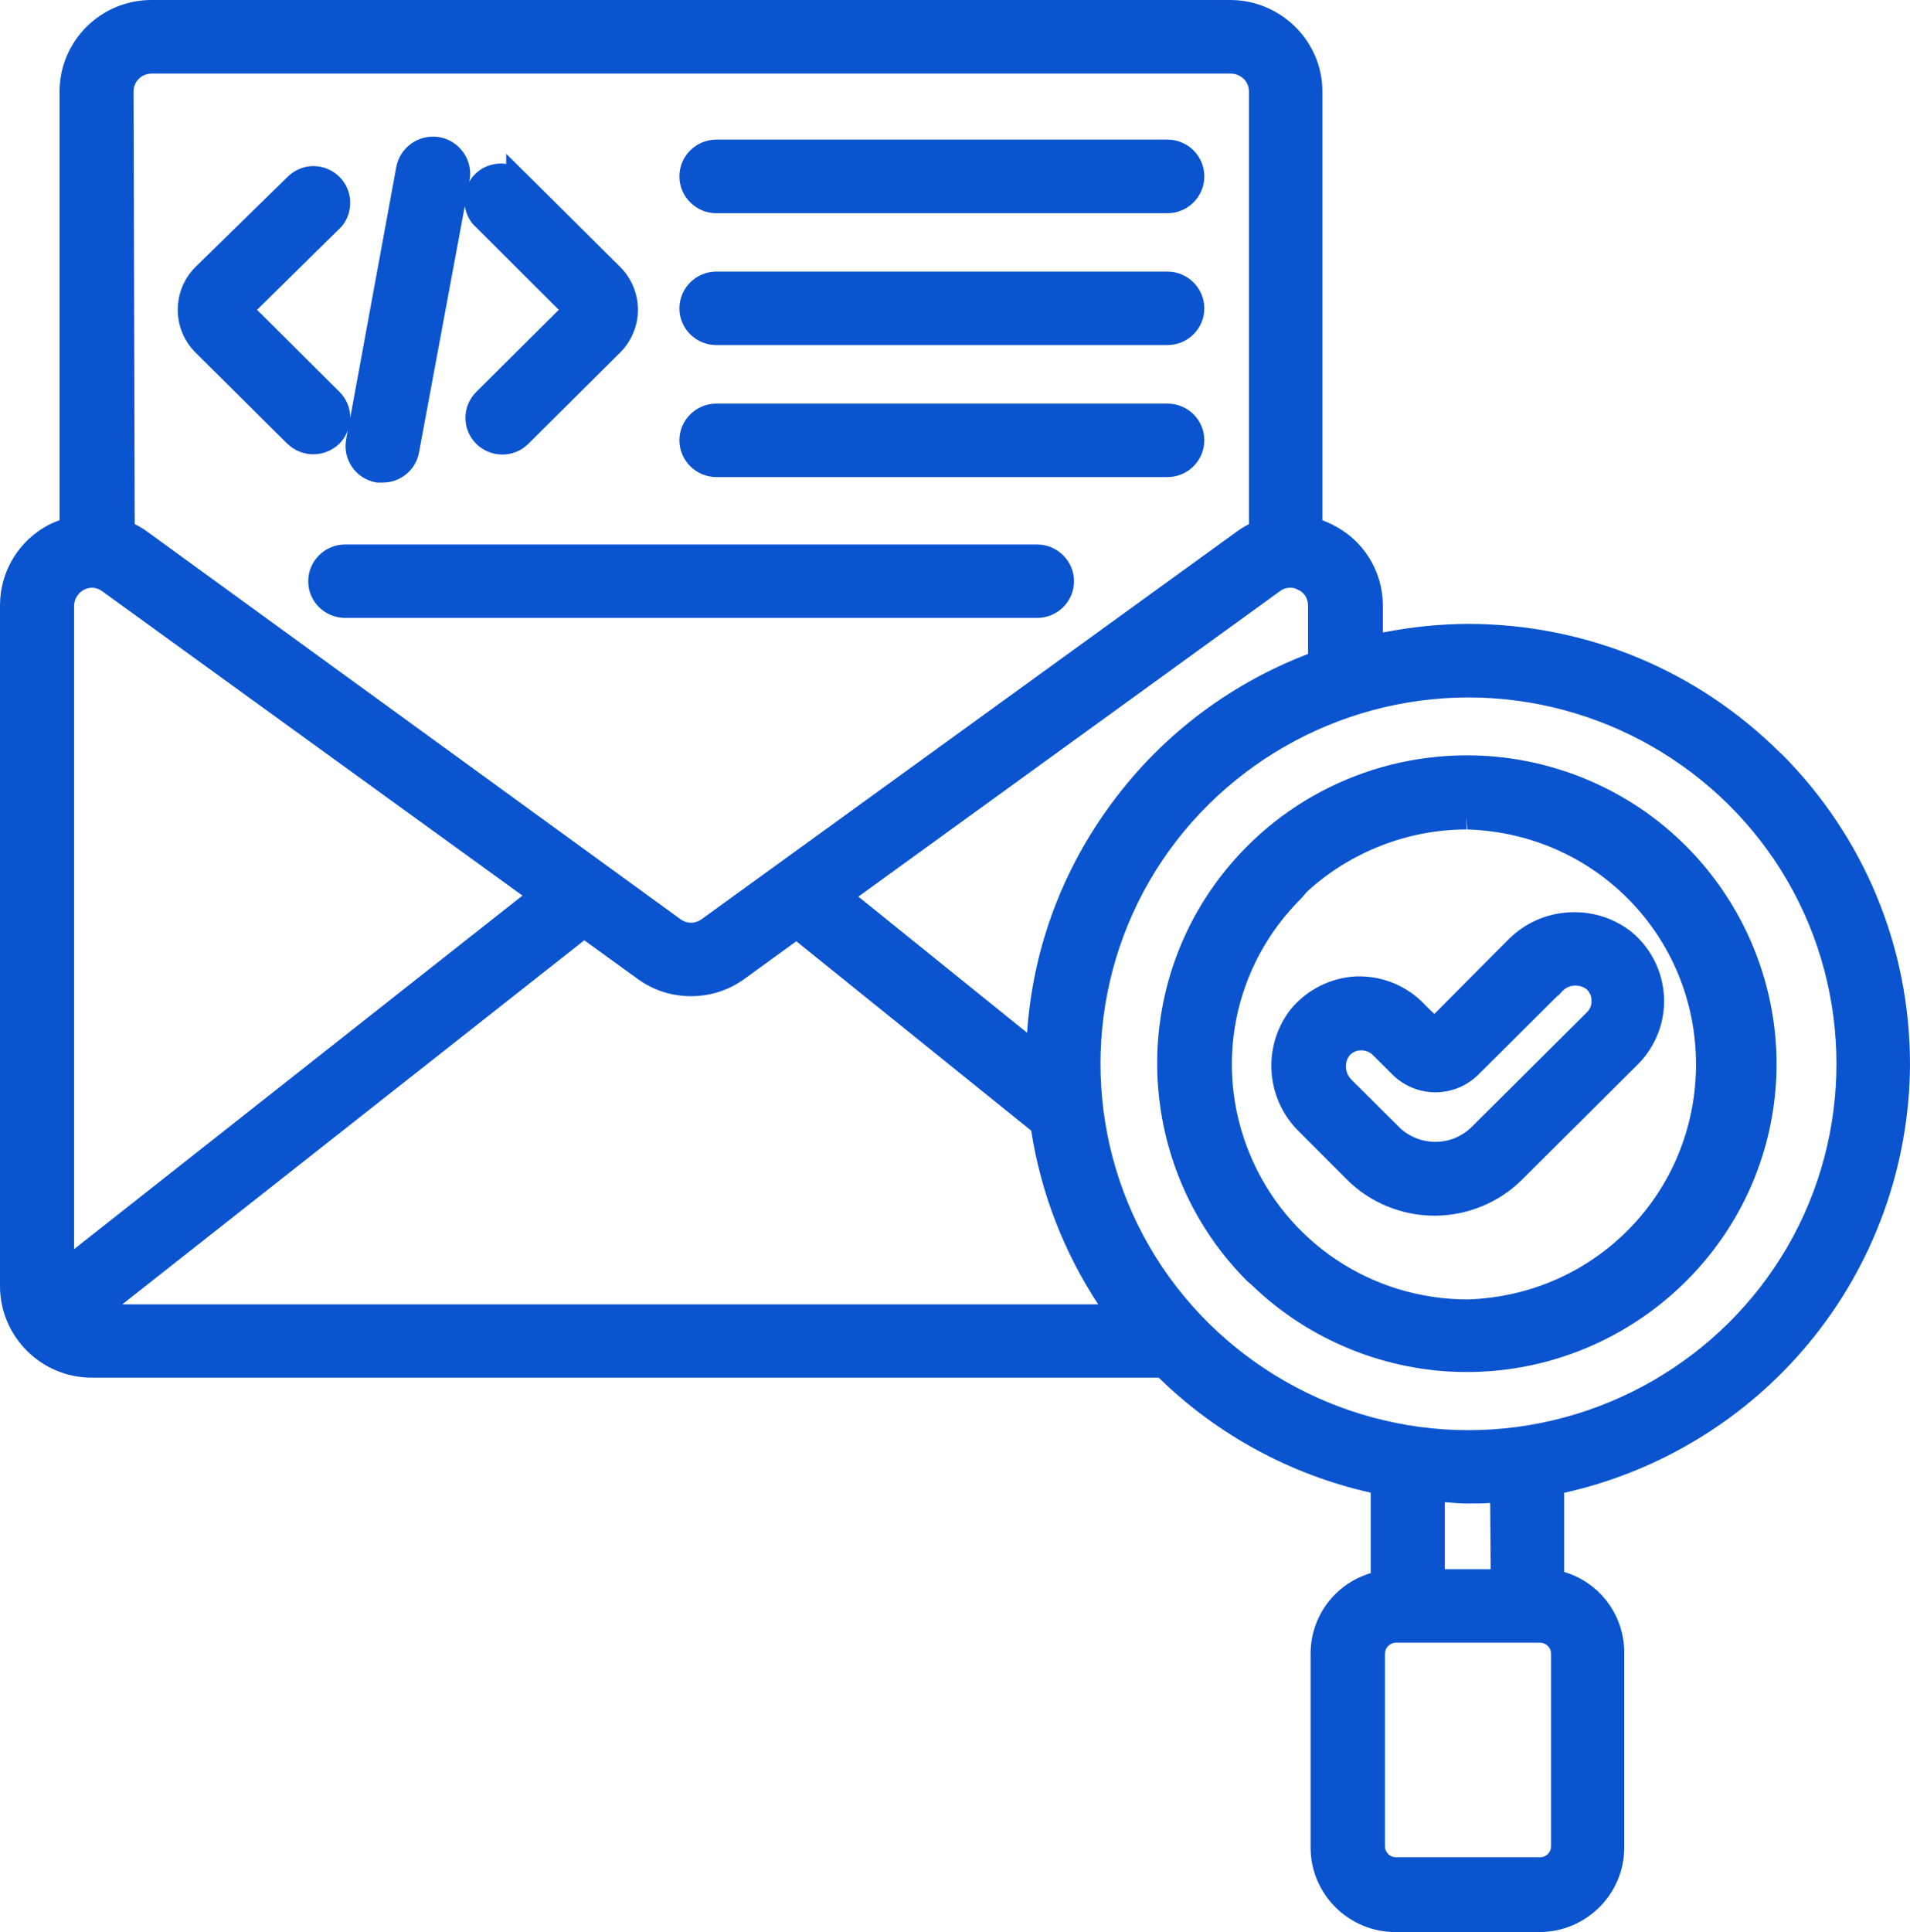
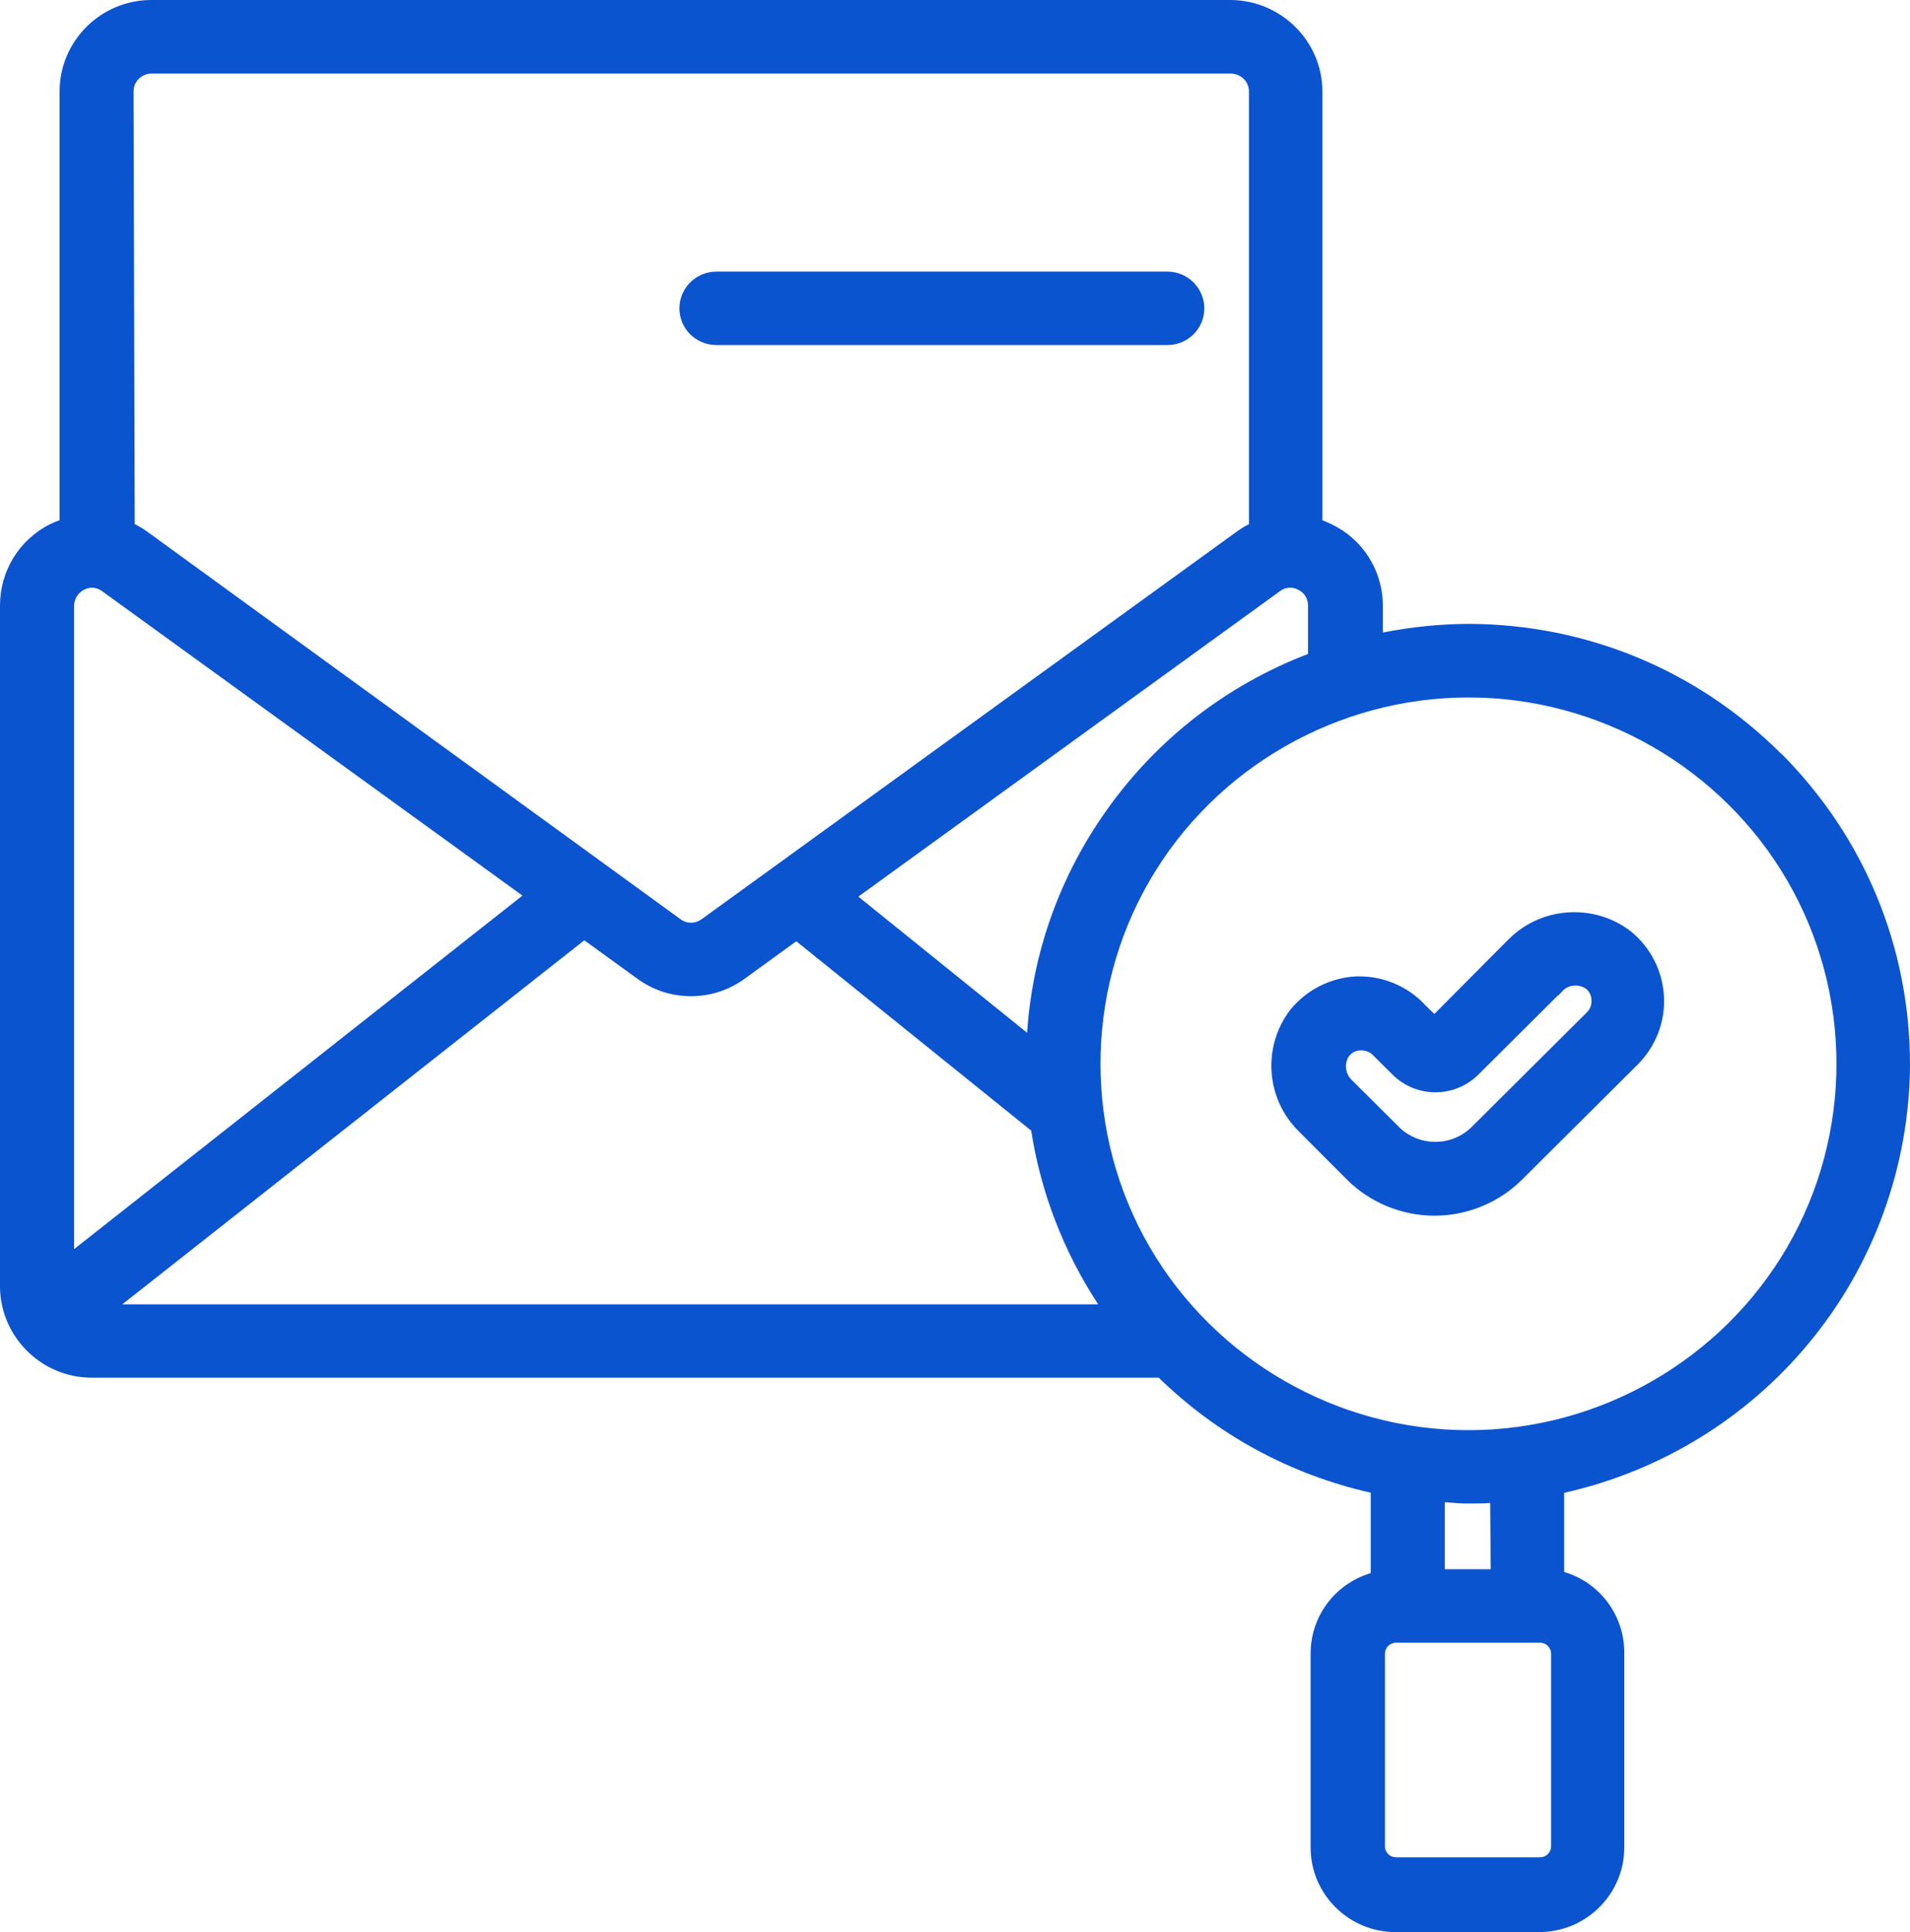
<svg xmlns="http://www.w3.org/2000/svg" width="89" height="90" viewBox="0 0 89 90" fill="none">
-   <path d="M13.386 20.665C13.712 20.982 14.139 21.162 14.597 21.162C15.055 21.162 15.483 20.988 15.814 20.665C15.995 20.485 16.128 20.269 16.206 20.041L16.128 20.479C15.959 21.402 16.579 22.295 17.501 22.468L17.555 22.48H17.832C18.664 22.48 19.375 21.893 19.525 21.078L21.658 9.601C21.724 9.997 21.911 10.356 22.194 10.596L26.038 14.432L22.194 18.255C21.869 18.579 21.688 19.005 21.688 19.466C21.688 19.927 21.869 20.353 22.194 20.677C22.52 20.994 22.947 21.174 23.405 21.174C23.863 21.174 24.291 21 24.616 20.677L28.893 16.427C29.424 15.9 29.725 15.175 29.725 14.432C29.725 13.688 29.43 12.963 28.893 12.43L24.616 8.181L23.586 7.162V7.635C23.526 7.629 23.465 7.623 23.405 7.617H23.339C22.881 7.617 22.441 7.803 22.134 8.115C22.026 8.217 21.941 8.337 21.869 8.468L21.881 8.402C21.965 7.947 21.863 7.486 21.598 7.108C21.333 6.73 20.935 6.473 20.477 6.389C20.375 6.371 20.273 6.365 20.176 6.365C19.339 6.365 18.616 6.964 18.465 7.785L16.32 19.46C16.32 19.022 16.152 18.585 15.82 18.255L11.977 14.432L15.911 10.56C16.489 9.883 16.447 8.864 15.82 8.241C15.495 7.917 15.061 7.737 14.603 7.737C14.194 7.737 13.796 7.887 13.459 8.181L9.115 12.43C8.579 12.963 8.284 13.671 8.284 14.432C8.284 15.193 8.585 15.9 9.115 16.427L13.393 20.677L13.386 20.665Z" fill="#0B54D0" />
  <path d="M33.382 16.074H54.401C55.347 16.074 56.118 15.307 56.118 14.366C56.118 13.425 55.347 12.652 54.401 12.652H33.382C32.43 12.652 31.659 13.419 31.659 14.366C31.659 15.313 32.43 16.074 33.382 16.074Z" fill="#0B54D0" />
-   <path d="M33.382 22.223H54.401C55.347 22.223 56.118 21.456 56.118 20.509C56.118 19.562 55.347 18.801 54.401 18.801H33.382C32.43 18.801 31.659 19.568 31.659 20.509C31.659 21.45 32.43 22.223 33.382 22.223Z" fill="#0B54D0" />
-   <path d="M48.322 25.363H16.085C15.134 25.363 14.362 26.13 14.362 27.077C14.362 27.527 14.543 27.964 14.863 28.282C15.182 28.6 15.628 28.785 16.079 28.785H48.322C49.274 28.785 50.046 28.018 50.046 27.077C50.046 26.136 49.274 25.363 48.322 25.363Z" fill="#0B54D0" />
-   <path d="M33.382 9.931H54.401C55.347 9.931 56.118 9.164 56.118 8.217C56.118 7.27 55.347 6.503 54.401 6.503H33.382C32.43 6.503 31.659 7.27 31.659 8.217C31.659 9.164 32.43 9.931 33.382 9.931Z" fill="#0B54D0" />
  <path d="M82.987 35.102C79.102 31.225 73.939 29.079 68.438 29.061C67.095 29.067 65.751 29.205 64.438 29.463V28.198C64.426 26.574 63.51 25.123 62.04 24.416C61.902 24.35 61.763 24.291 61.619 24.236V4.261C61.619 1.924 59.697 0.012 57.341 0H7.055C4.693 0 2.777 1.912 2.777 4.261V24.23C2.633 24.285 2.488 24.344 2.344 24.41C0.898 25.136 0 26.592 0 28.204V59.932C0.012 62.269 1.928 64.175 4.271 64.175H53.992C56.733 66.848 60.137 68.694 63.872 69.533V73.279C62.197 73.782 61.046 75.311 61.07 77.091V86.062C61.07 88.232 62.842 90 65.022 90H71.728C73.909 90 75.686 88.232 75.686 86.062V77.043C75.71 75.257 74.553 73.722 72.885 73.225V69.539C77.349 68.544 81.379 66.081 84.289 62.563C87.307 58.925 88.976 54.322 89 49.594C89 44.128 86.873 38.98 82.994 35.096L82.987 35.102ZM67.324 73.099V69.977C67.378 69.977 67.438 69.989 67.499 69.989C67.794 70.013 68.083 70.037 68.36 70.037C68.716 70.037 69.071 70.037 69.438 70.013L69.463 73.099H67.318H67.324ZM64.534 77.037C64.534 76.755 64.763 76.521 65.053 76.521H71.758C71.896 76.521 72.029 76.575 72.125 76.671C72.222 76.767 72.276 76.899 72.276 77.037V86.008C72.276 86.14 72.222 86.272 72.125 86.368C72.029 86.464 71.896 86.518 71.758 86.518H65.053C64.769 86.518 64.534 86.29 64.534 86.008V77.037ZM68.426 66.621C62.318 66.621 56.63 63.348 53.57 58.086C50.516 52.824 50.516 46.285 53.57 41.023C56.624 35.761 62.318 32.489 68.426 32.489C74.535 32.489 80.228 35.761 83.283 41.023C86.337 46.285 86.337 52.824 83.283 58.086C80.228 63.348 74.535 66.621 68.426 66.621ZM60.396 27.431L60.486 27.473L60.582 27.521C60.811 27.665 60.95 27.922 60.95 28.21V30.463C57.166 31.914 53.937 34.407 51.588 37.709C49.389 40.79 48.112 44.362 47.859 48.108L39.997 41.767L59.649 27.533C59.781 27.431 59.95 27.377 60.118 27.377C60.215 27.377 60.317 27.395 60.408 27.431H60.396ZM57.944 3.662C58.106 3.824 58.197 4.033 58.197 4.261V24.416C57.998 24.518 57.799 24.638 57.612 24.776L32.689 42.822C32.544 42.923 32.376 42.983 32.201 42.983C32.026 42.983 31.858 42.929 31.713 42.822L6.85 24.758C6.669 24.626 6.476 24.512 6.278 24.416L6.223 4.261C6.223 3.8 6.597 3.428 7.061 3.428H57.353C57.576 3.428 57.787 3.518 57.944 3.668V3.662ZM3.452 58.188V28.222C3.458 27.767 3.82 27.395 4.277 27.377C4.452 27.377 4.621 27.437 4.759 27.539L24.345 41.719L3.452 58.188ZM27.231 43.804L29.689 45.584C30.424 46.124 31.291 46.405 32.201 46.405C33.111 46.405 33.984 46.118 34.719 45.578L37.105 43.846L48.051 52.668C48.497 55.551 49.57 58.32 51.172 60.759H5.699L27.231 43.798V43.804Z" fill="#0B54D0" />
-   <path d="M73.879 36.283C72.113 35.558 70.258 35.186 68.354 35.186C63.528 35.186 59.04 37.571 56.353 41.557C52.534 47.227 53.281 54.85 58.124 59.686L58.329 59.86C60.986 62.437 64.619 63.912 68.33 63.912H68.36C75.222 63.906 81.174 59.039 82.506 52.351C83.843 45.656 80.216 38.896 73.873 36.283H73.879ZM68.336 38.039L68.366 38.638C74.342 38.818 79.029 43.631 79.029 49.582C79.029 55.533 74.342 60.346 68.384 60.531C63.914 60.525 59.932 57.864 58.233 53.753C56.534 49.642 57.48 44.967 60.649 41.833L60.908 41.533C62.914 39.693 65.595 38.638 68.336 38.638V38.039Z" fill="#0B54D0" />
  <path d="M66.378 46.783C65.595 45.956 64.492 45.483 63.354 45.483H63.191C62.004 45.542 60.89 46.1 60.131 47.029C58.805 48.749 58.98 51.188 60.528 52.71L62.763 54.946C63.83 56.019 65.318 56.63 66.848 56.63C68.378 56.63 69.86 56.013 70.927 54.946L76.324 49.576C77.156 48.737 77.602 47.586 77.535 46.417C77.475 45.243 76.921 44.14 75.993 43.385C75.228 42.797 74.318 42.492 73.354 42.492C72.186 42.492 71.095 42.947 70.276 43.774L66.836 47.233L66.372 46.783H66.378ZM74.156 46.603C74.174 46.807 74.095 47.005 73.939 47.161L68.541 52.531C68.089 52.956 67.505 53.19 66.884 53.19C66.263 53.19 65.673 52.956 65.233 52.542L62.992 50.313C62.679 50.013 62.631 49.534 62.86 49.198C62.986 49.036 63.179 48.934 63.39 48.928H63.438C63.643 48.928 63.842 49.013 63.98 49.156L64.926 50.097C65.456 50.601 66.155 50.882 66.884 50.882C67.613 50.882 68.312 50.607 68.854 50.091L72.589 46.375H72.613L72.794 46.178C72.951 46.004 73.174 45.908 73.415 45.908C73.589 45.908 73.764 45.962 73.891 46.052C74.059 46.178 74.156 46.375 74.162 46.615L74.156 46.603Z" fill="#0B54D0" />
</svg>